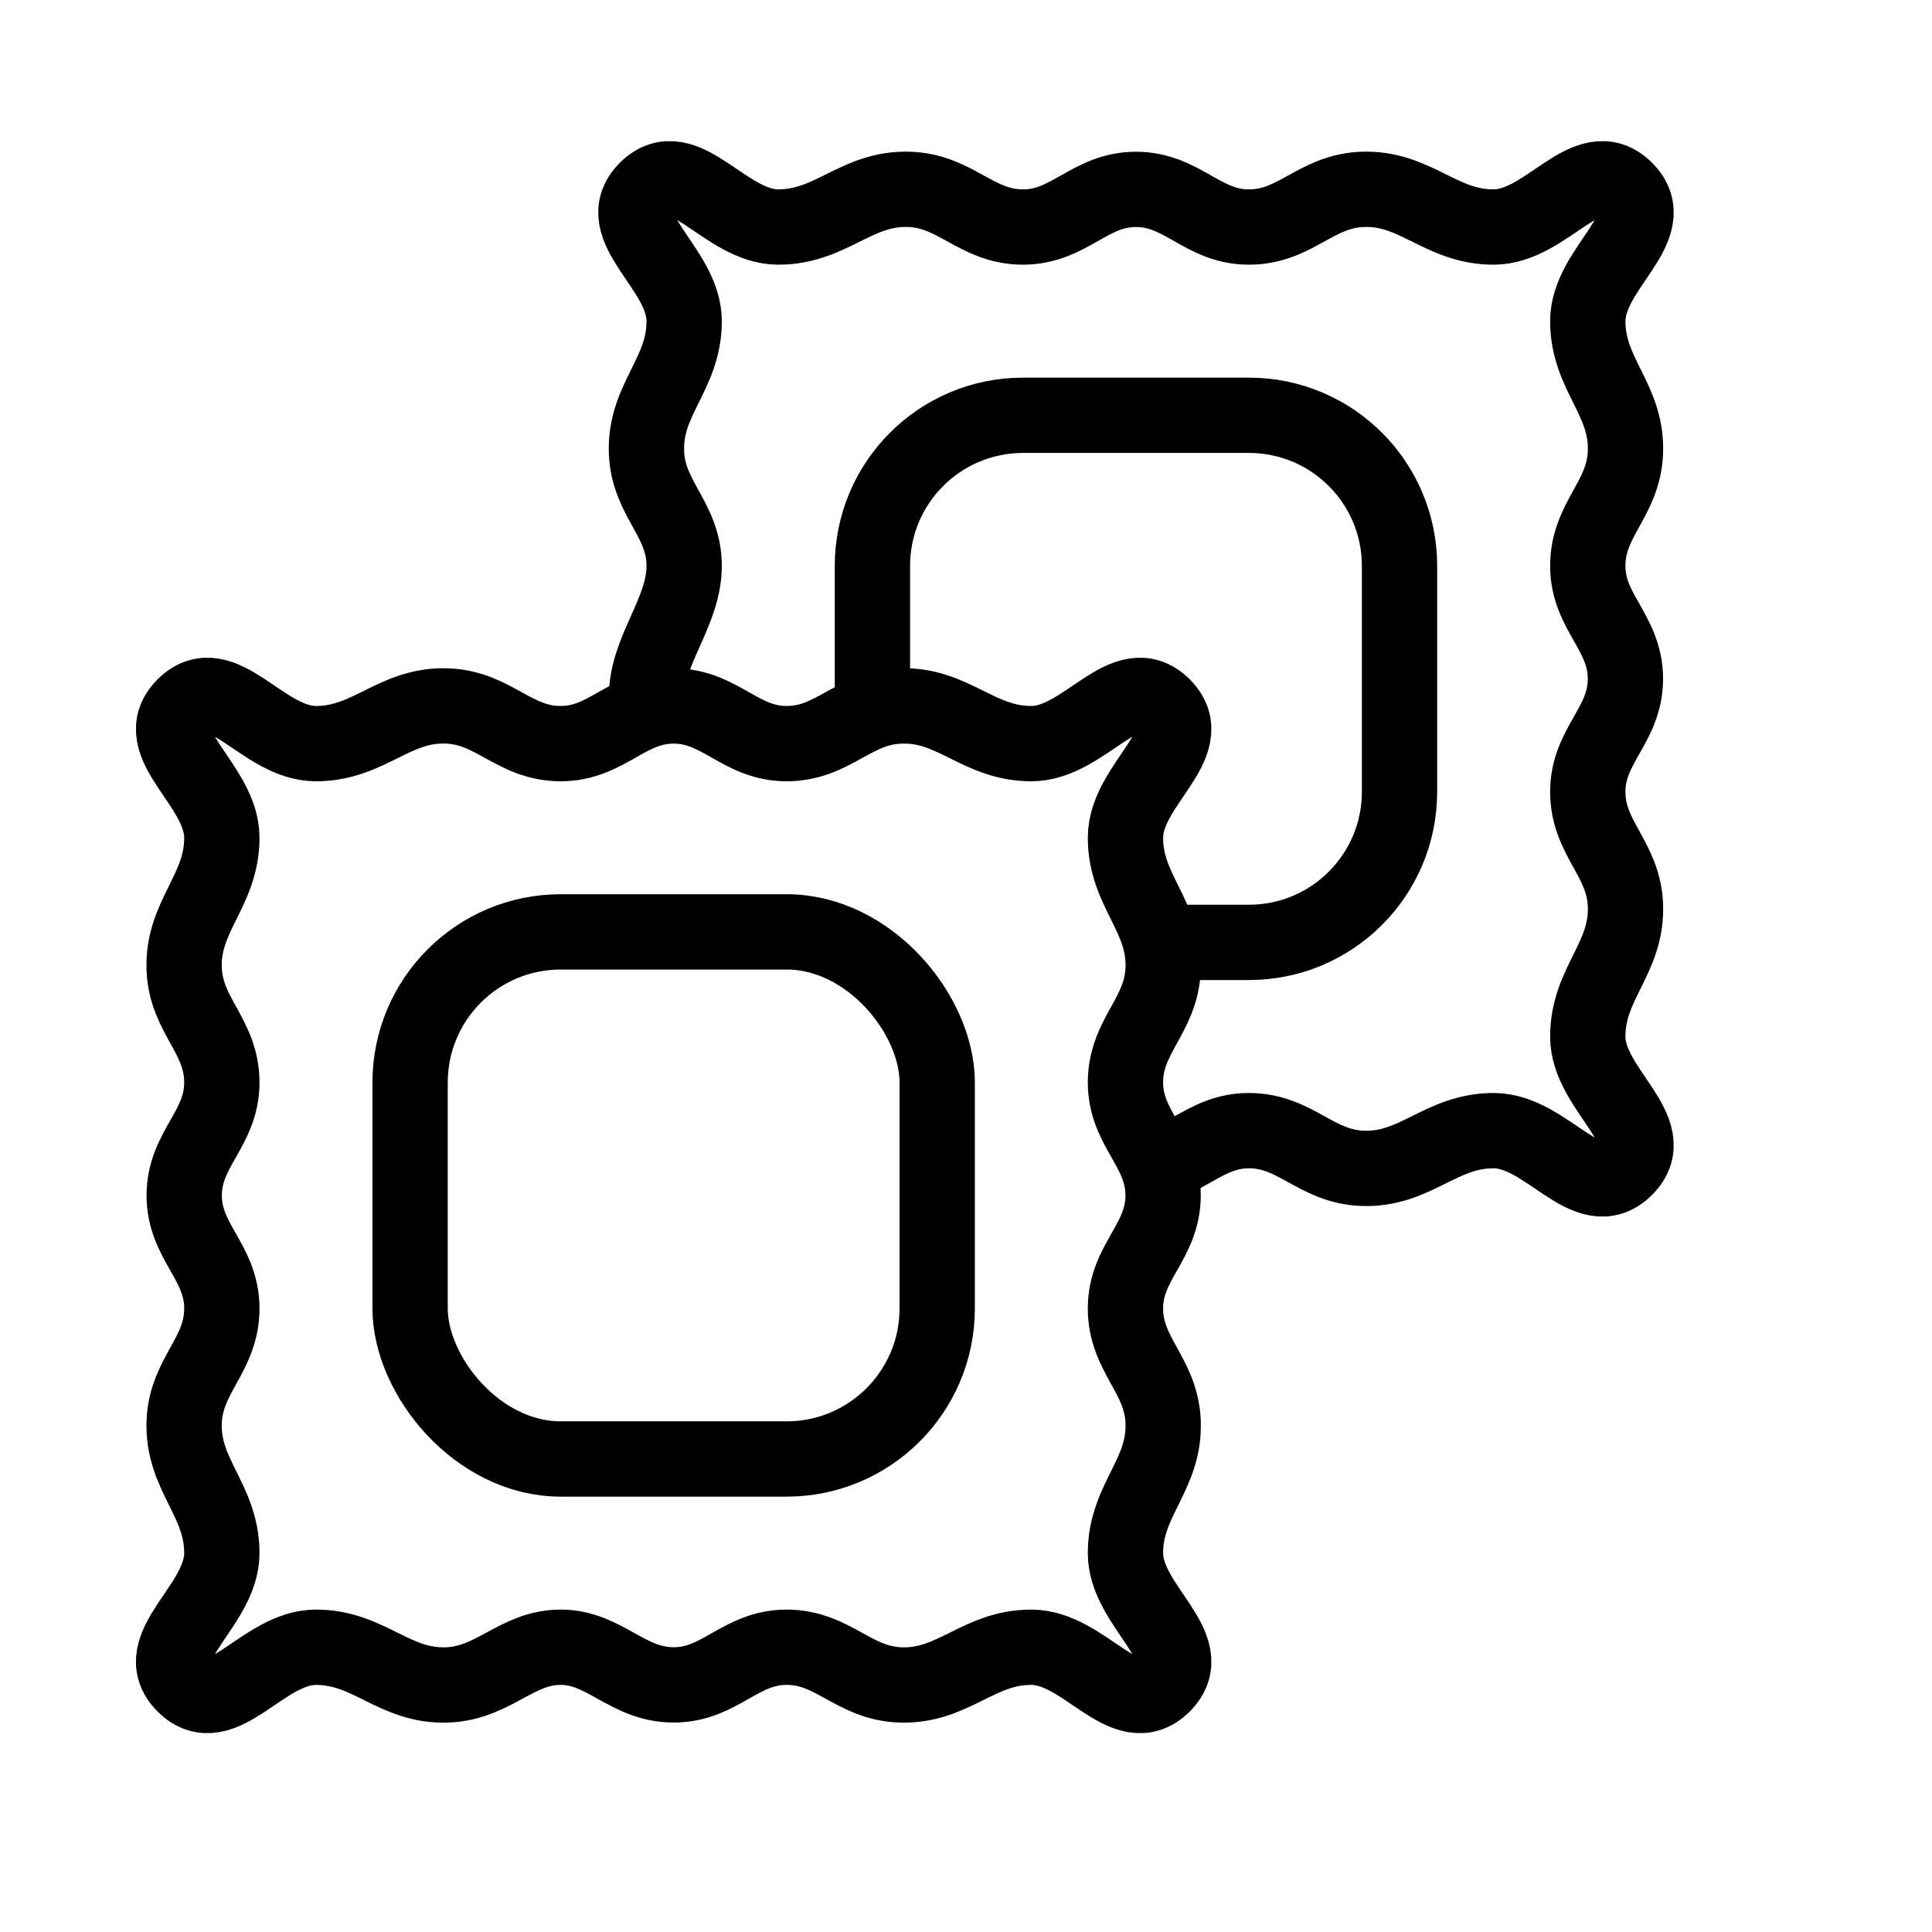
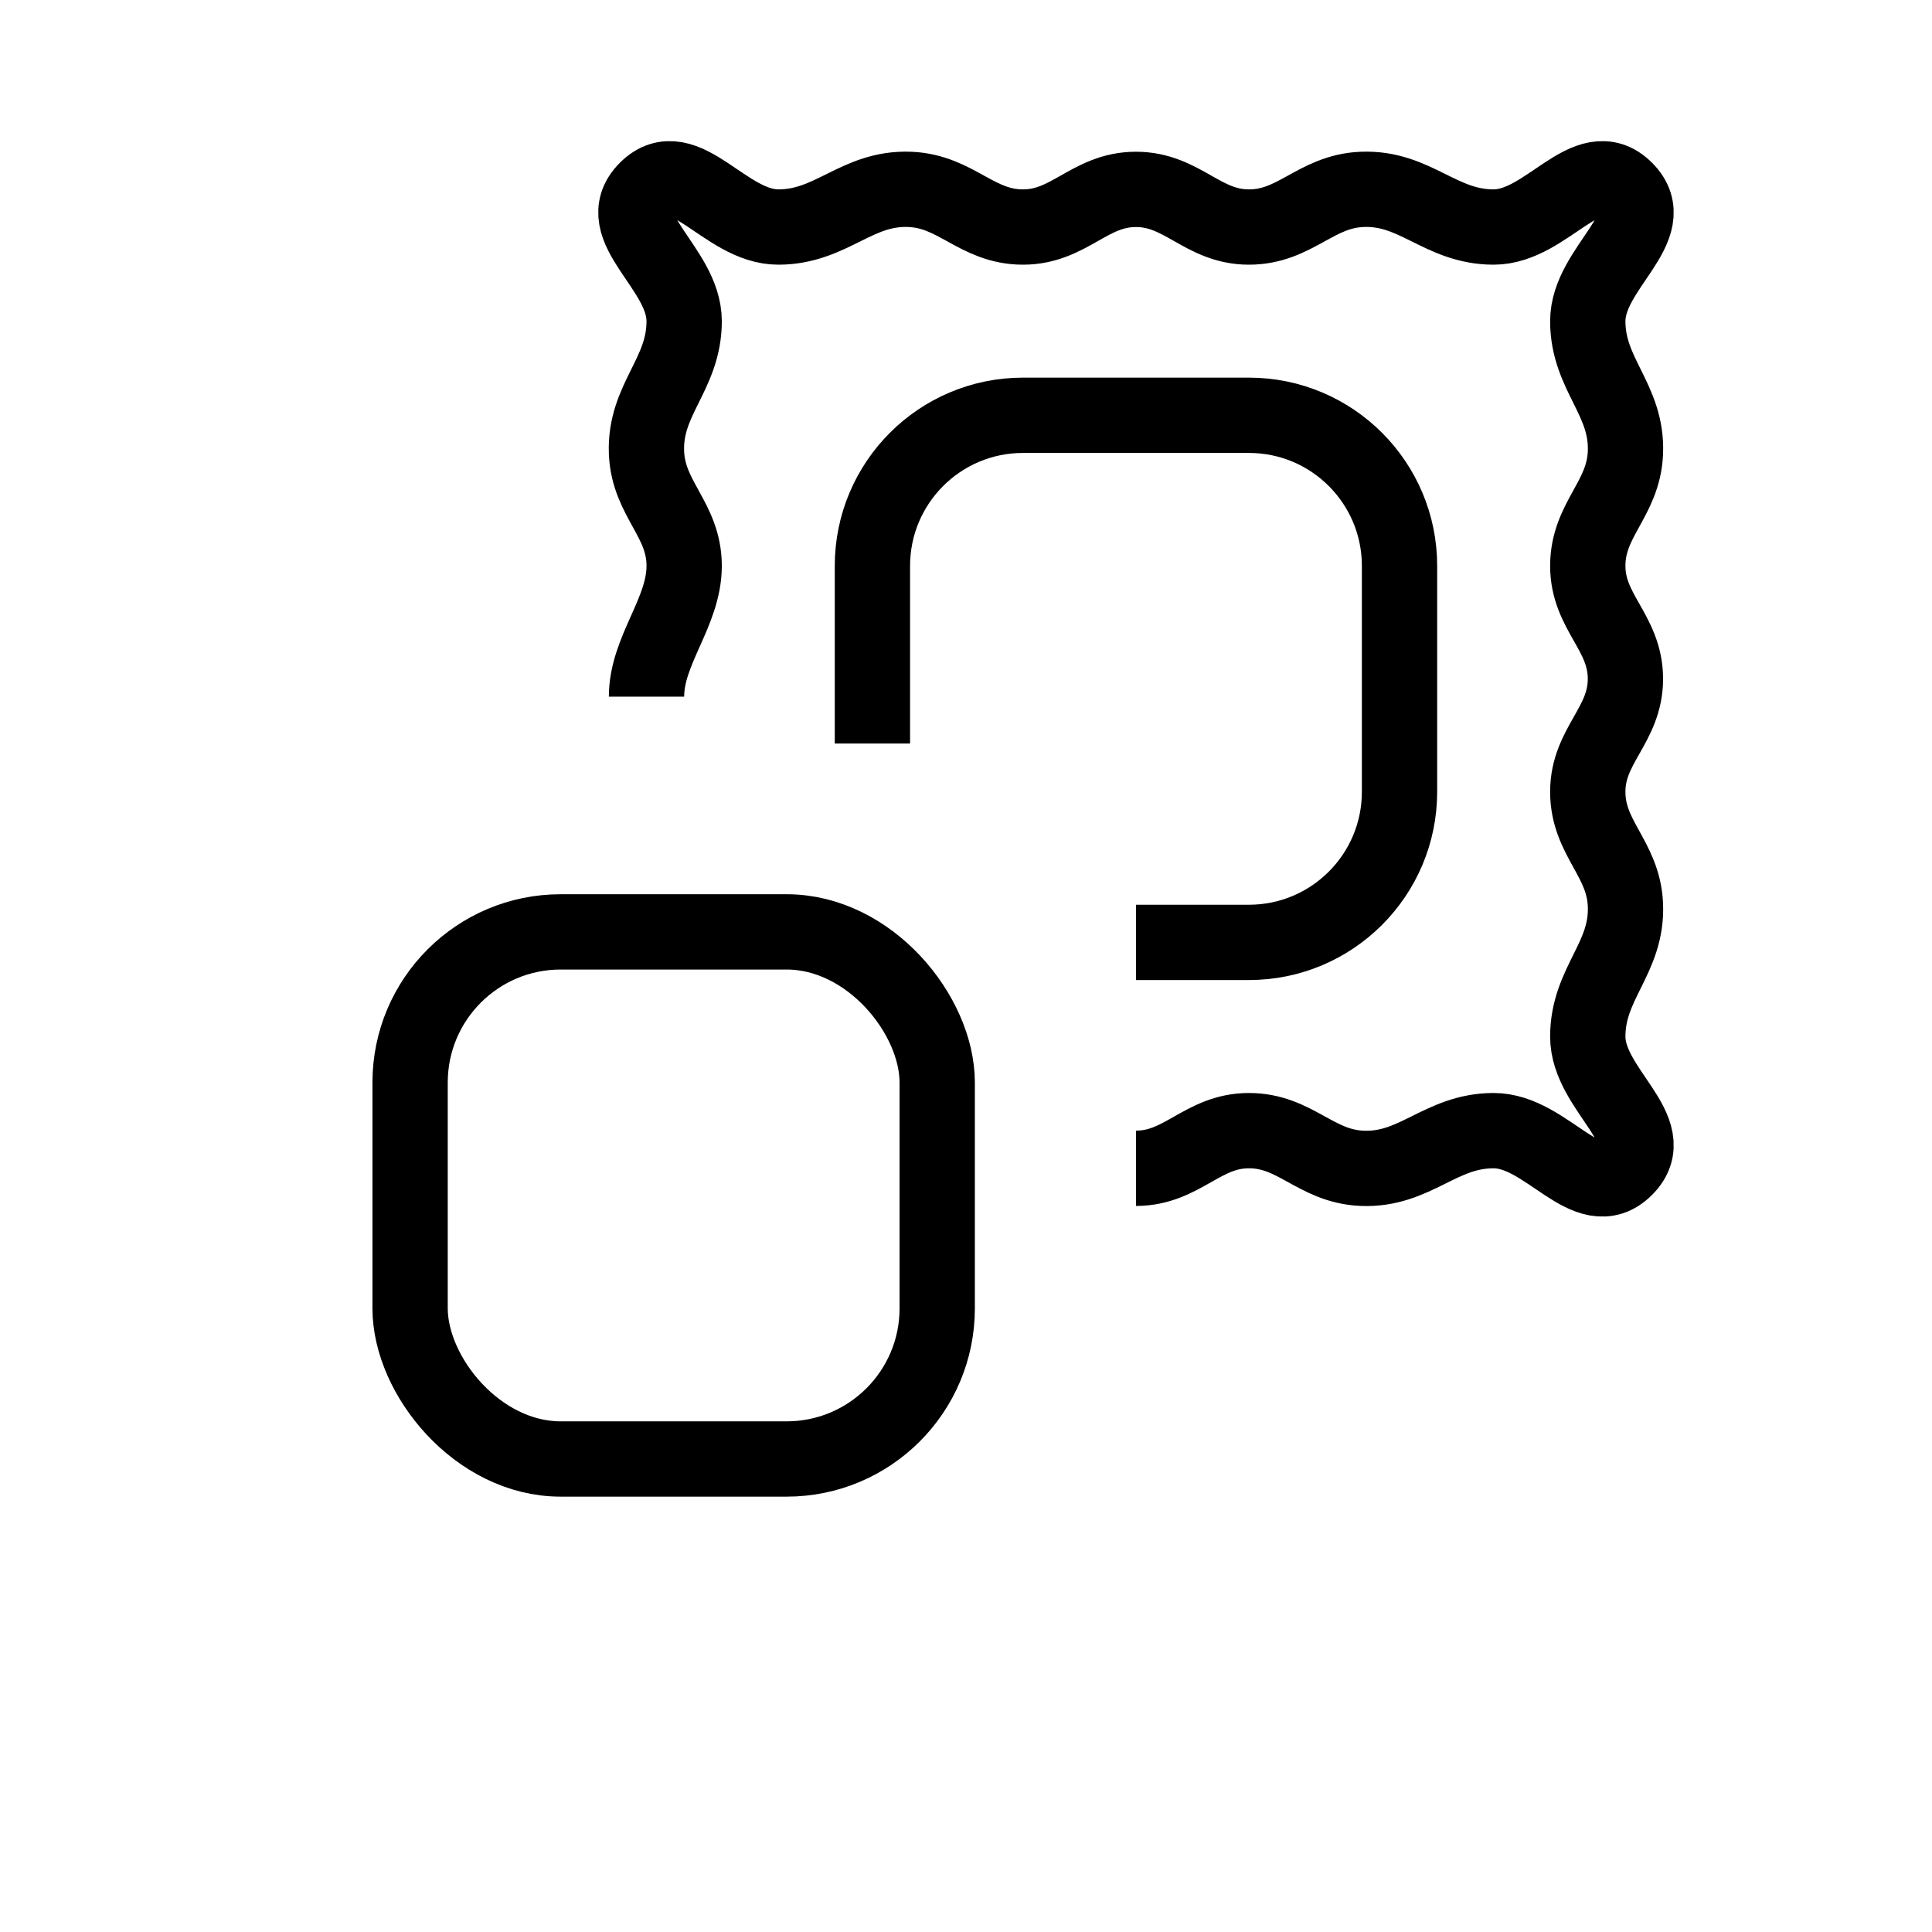
<svg xmlns="http://www.w3.org/2000/svg" width="41" height="41" viewBox="0 0 41 41" fill="none">
  <rect x="8.703" y="19.776" width="11.186" height="11.186" rx="3.196" stroke="black" stroke-width="1.598" />
  <path d="M24.107 19.999H26.504C28.269 19.999 29.7 18.568 29.7 16.803V14.406V12.009C29.7 10.244 28.269 8.813 26.504 8.813H21.71C19.945 8.813 18.514 10.244 18.514 12.009V15.779" stroke="black" stroke-width="1.598" />
-   <path d="M3.909 14.982C4.712 14.179 5.57 15.781 6.705 15.781C7.841 15.781 8.367 14.933 9.502 14.982C10.488 15.025 10.912 15.781 11.899 15.781C12.886 15.781 13.309 14.982 14.296 14.982C15.283 14.982 15.706 15.781 16.693 15.781C17.68 15.781 18.104 15.025 19.09 14.982C20.225 14.933 20.751 15.781 21.886 15.781C23.022 15.781 23.88 14.179 24.683 14.982C25.486 15.785 23.884 16.643 23.884 17.779C23.884 18.914 24.732 19.44 24.683 20.575C24.64 21.561 23.884 21.985 23.884 22.972C23.884 23.959 24.683 24.382 24.683 25.369C24.683 26.356 23.884 26.779 23.884 27.766C23.884 28.753 24.64 29.177 24.683 30.163C24.732 31.298 23.884 31.824 23.884 32.959C23.884 34.095 25.486 34.953 24.683 35.756C23.88 36.559 23.022 34.957 21.886 34.957C20.751 34.957 20.225 35.805 19.09 35.756C18.104 35.713 17.68 34.957 16.693 34.957C15.706 34.957 15.283 35.756 14.296 35.756C13.309 35.756 12.835 34.957 11.899 34.957C10.963 34.957 10.488 35.713 9.502 35.756C8.367 35.805 7.841 34.957 6.705 34.957C5.57 34.957 4.712 36.559 3.909 35.756C3.106 34.953 4.708 34.095 4.708 32.959C4.708 31.824 3.86 31.298 3.909 30.163C3.952 29.177 4.708 28.753 4.708 27.766C4.708 26.779 3.909 26.356 3.909 25.369C3.909 24.382 4.708 23.959 4.708 22.972C4.708 21.985 3.952 21.561 3.909 20.575C3.86 19.44 4.708 18.914 4.708 17.779C4.708 16.643 3.106 15.785 3.909 14.982Z" stroke="black" stroke-width="1.598" />
  <path d="M13.72 14.784C13.72 13.798 14.519 12.996 14.519 12.009C14.519 11.023 13.763 10.598 13.72 9.612C13.671 8.477 14.519 7.952 14.519 6.816C14.519 5.68 12.917 4.822 13.72 4.019C14.523 3.216 15.381 4.818 16.517 4.818C17.652 4.818 18.178 3.97 19.313 4.019C20.299 4.062 20.723 4.818 21.71 4.818C22.697 4.818 23.12 4.019 24.107 4.019C25.094 4.019 25.517 4.818 26.504 4.818C27.491 4.818 27.915 4.062 28.901 4.019C30.036 3.97 30.562 4.818 31.697 4.818C32.833 4.818 33.691 3.216 34.494 4.019C35.297 4.822 33.695 5.68 33.695 6.816C33.695 7.952 34.543 8.477 34.494 9.612C34.451 10.598 33.695 11.023 33.695 12.009C33.695 12.996 34.494 13.419 34.494 14.406C34.494 15.393 33.695 15.816 33.695 16.803C33.695 17.79 34.451 18.214 34.494 19.2C34.543 20.335 33.695 20.861 33.695 21.997C33.695 23.132 35.297 23.99 34.494 24.793C33.691 25.596 32.833 23.994 31.697 23.994C30.562 23.994 30.036 24.843 28.901 24.793C27.915 24.75 27.491 23.994 26.504 23.994C25.517 23.994 25.094 24.793 24.107 24.793" stroke="black" stroke-width="1.598" />
</svg>